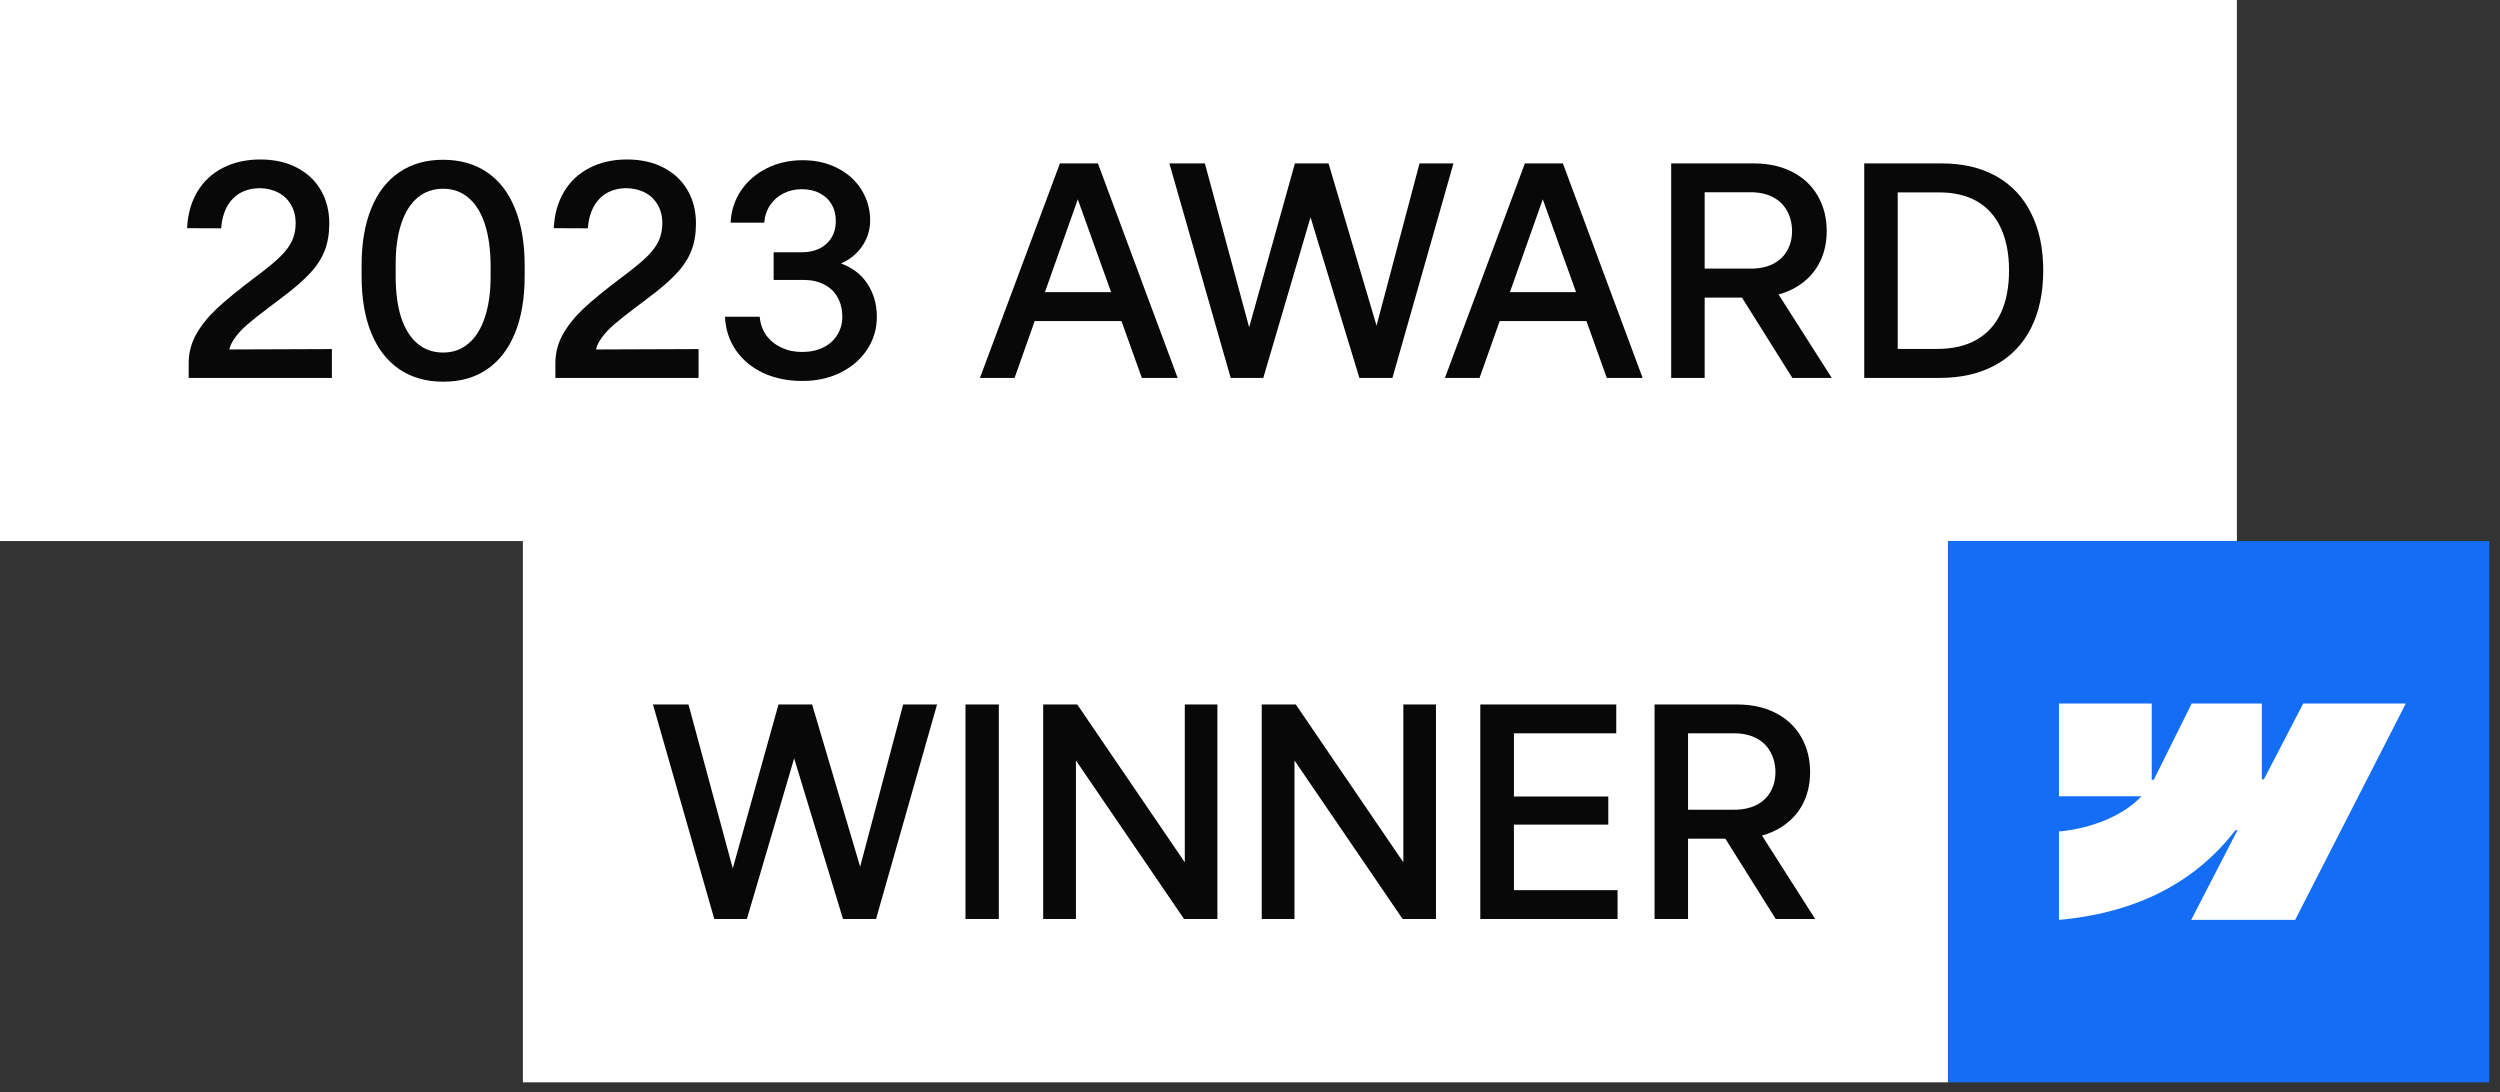
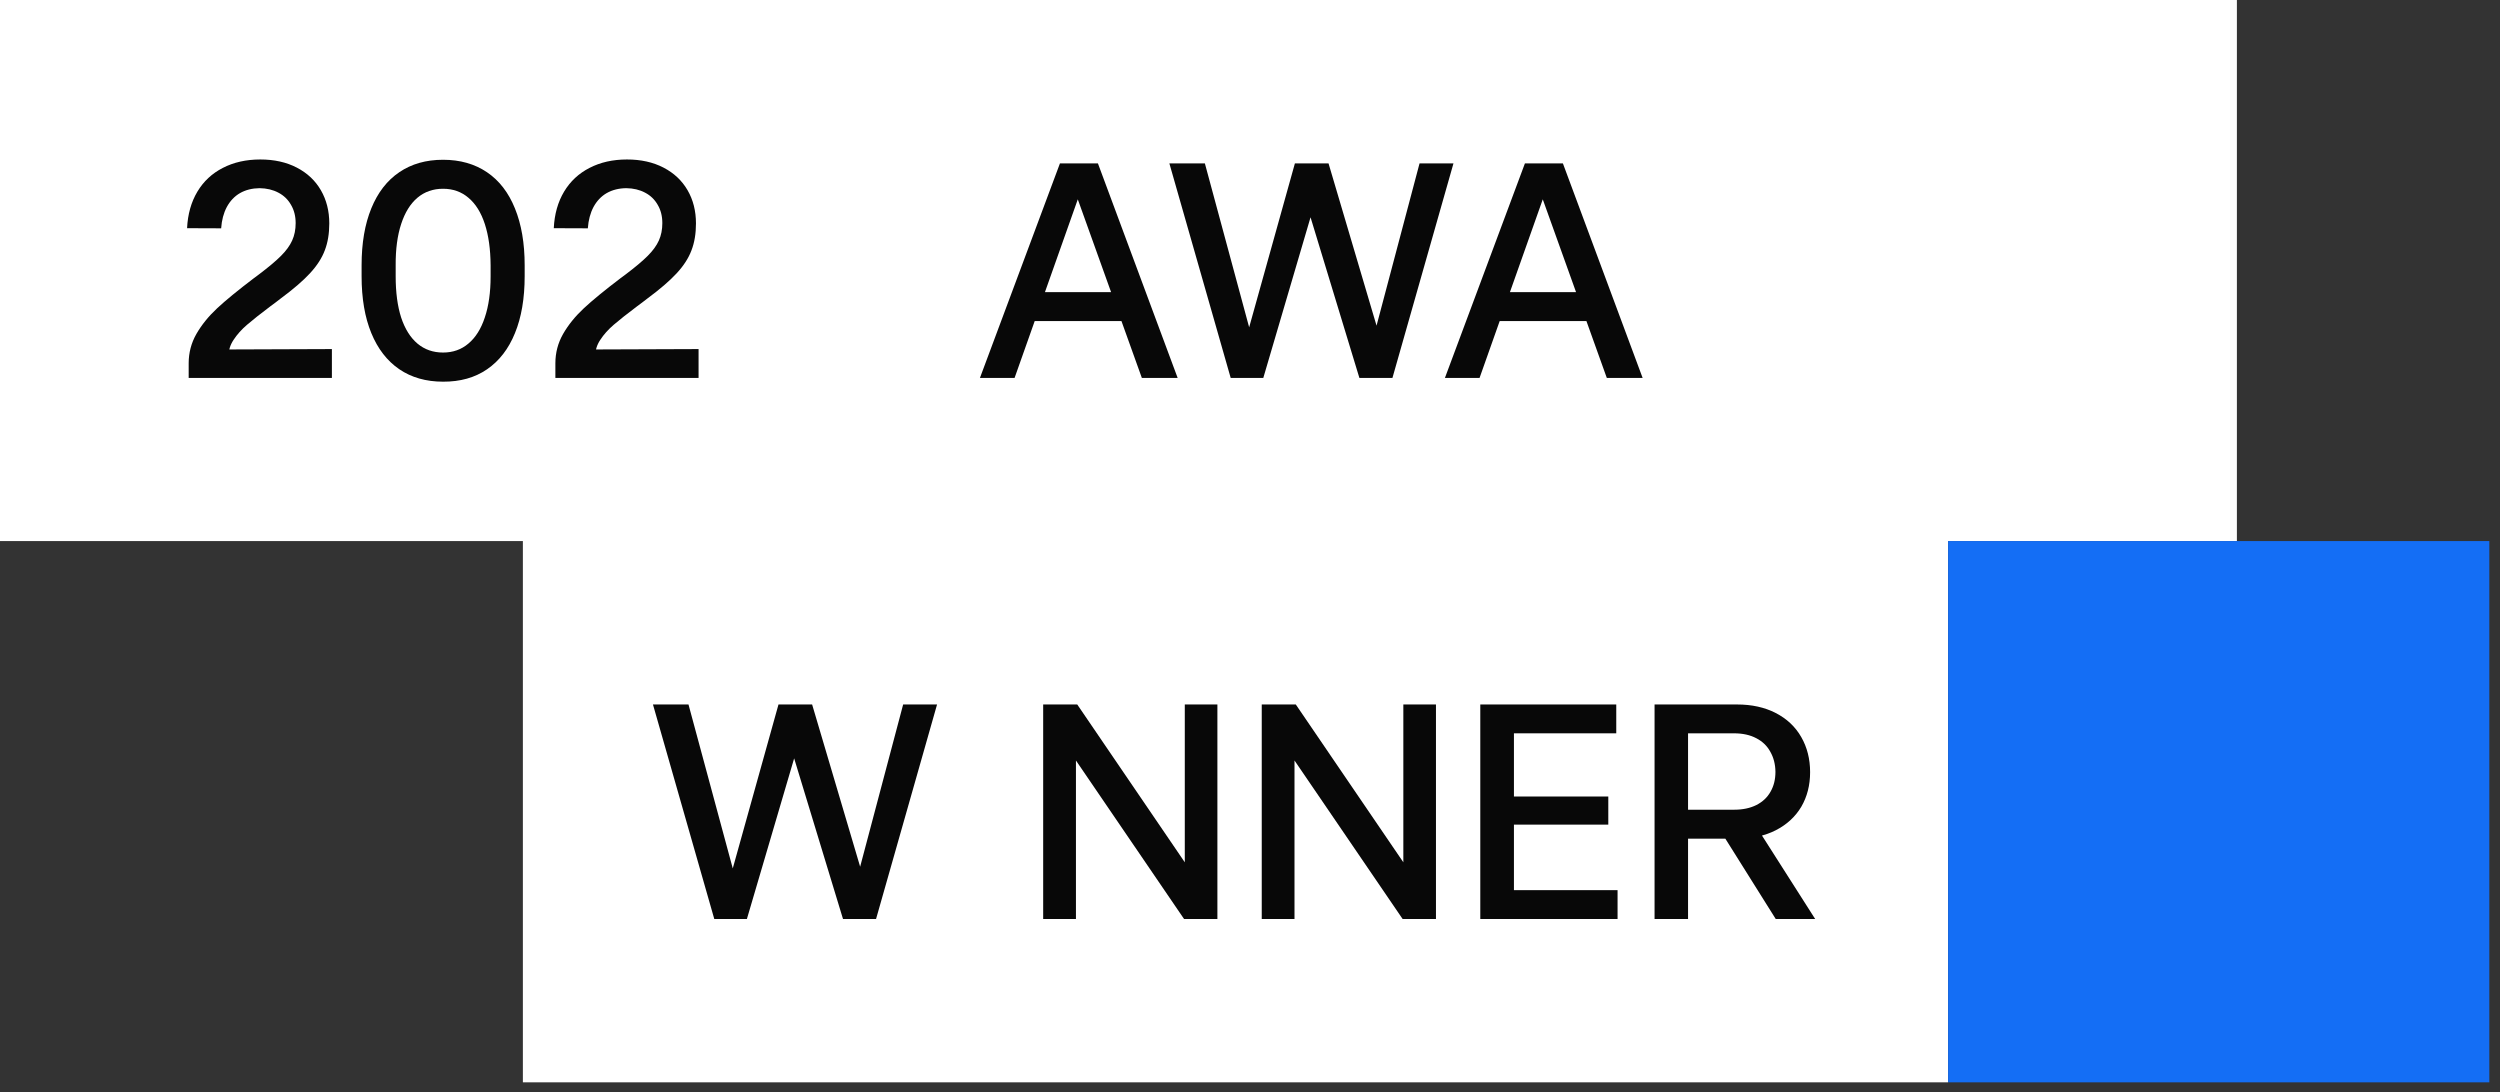
<svg xmlns="http://www.w3.org/2000/svg" width="119" height="52" viewBox="0 0 119 52" fill="none">
  <rect x="0" y="0" width="119" height="52" fill="#333333" stroke="none" />
  <g clip-path="url(#clip0_2122_7160)">
    <path fill-rule="evenodd" clip-rule="evenodd" d="M106.476 5.55172e-07L7.5065e-06 0L0 25.755H24.889V51.518H92.728L92.727 25.755H106.476V5.55172e-07Z" fill="white" />
    <path d="M118.492 51.519V25.756H92.731V51.519H118.492Z" fill="#146EF5" />
-     <path fill-rule="evenodd" clip-rule="evenodd" d="M114.516 33.489L109.249 43.787H104.3L106.504 39.519H106.406C104.587 41.88 101.874 43.434 98.007 43.787V39.578C98.007 39.578 100.48 39.432 101.935 37.903H98.007V33.489H102.422V37.119L102.52 37.119L104.324 33.489H107.663V37.096L107.761 37.096L109.633 33.489H114.516Z" fill="white" />
    <path d="M8.981 17.292C8.981 16.791 9.103 16.326 9.347 15.898C9.595 15.466 9.924 15.059 10.333 14.677C10.743 14.295 11.329 13.815 12.093 13.235L12.334 13.056C12.785 12.715 13.132 12.423 13.376 12.179C13.62 11.936 13.797 11.692 13.907 11.448C14.018 11.204 14.073 10.928 14.073 10.62C14.073 10.289 13.999 9.999 13.852 9.751C13.71 9.498 13.509 9.305 13.252 9.171C12.994 9.033 12.695 8.962 12.355 8.957C12.001 8.962 11.69 9.04 11.424 9.192C11.161 9.344 10.952 9.565 10.796 9.854C10.644 10.139 10.554 10.477 10.527 10.868L8.905 10.862C8.937 10.195 9.101 9.615 9.395 9.123C9.689 8.631 10.094 8.254 10.609 7.991C11.125 7.725 11.718 7.591 12.389 7.591C13.052 7.591 13.631 7.72 14.128 7.978C14.625 8.235 15.007 8.594 15.273 9.054C15.54 9.514 15.674 10.041 15.674 10.634C15.674 11.121 15.602 11.549 15.46 11.917C15.322 12.285 15.087 12.649 14.756 13.007C14.425 13.366 13.96 13.766 13.362 14.208C13.257 14.291 13.176 14.353 13.121 14.394C13.066 14.435 12.985 14.495 12.879 14.573C12.396 14.937 12.024 15.231 11.762 15.457C11.499 15.682 11.286 15.921 11.12 16.174C10.954 16.422 10.876 16.68 10.885 16.947L10.451 16.636L15.798 16.616V17.989H8.981V17.292Z" fill="#080808" />
    <path d="M21.09 18.168C20.28 18.168 19.586 17.97 19.006 17.575C18.427 17.179 17.983 16.606 17.675 15.857C17.366 15.107 17.212 14.203 17.212 13.145V12.628C17.212 11.574 17.366 10.671 17.675 9.916C17.983 9.162 18.427 8.589 19.006 8.198C19.586 7.803 20.28 7.605 21.09 7.605C21.899 7.605 22.596 7.803 23.18 8.198C23.765 8.594 24.208 9.169 24.512 9.923C24.82 10.678 24.974 11.579 24.974 12.628V13.145C24.974 14.203 24.82 15.107 24.512 15.857C24.208 16.606 23.765 17.181 23.18 17.581C22.601 17.977 21.904 18.172 21.09 18.168ZM21.09 16.781C21.559 16.781 21.962 16.639 22.297 16.353C22.638 16.068 22.898 15.654 23.077 15.111C23.261 14.569 23.353 13.916 23.353 13.152V12.628C23.348 11.864 23.256 11.209 23.077 10.661C22.898 10.114 22.638 9.698 22.297 9.413C21.962 9.127 21.559 8.985 21.09 8.985C20.616 8.985 20.209 9.127 19.869 9.413C19.533 9.698 19.275 10.114 19.096 10.661C18.916 11.209 18.829 11.864 18.834 12.628V13.152C18.834 13.92 18.921 14.576 19.096 15.118C19.275 15.656 19.533 16.068 19.869 16.353C20.209 16.639 20.616 16.781 21.09 16.781Z" fill="#080808" />
    <path d="M26.436 17.292C26.436 16.791 26.558 16.326 26.802 15.898C27.05 15.466 27.379 15.059 27.788 14.677C28.197 14.295 28.784 13.815 29.547 13.235L29.789 13.056C30.24 12.715 30.587 12.423 30.831 12.179C31.075 11.936 31.252 11.692 31.362 11.448C31.472 11.204 31.527 10.928 31.527 10.62C31.527 10.289 31.454 9.999 31.307 9.751C31.164 9.498 30.964 9.305 30.706 9.171C30.449 9.033 30.15 8.962 29.81 8.957C29.455 8.962 29.145 9.04 28.878 9.192C28.616 9.344 28.407 9.565 28.25 9.854C28.099 10.139 28.009 10.477 27.981 10.868L26.36 10.862C26.392 10.195 26.555 9.615 26.85 9.123C27.144 8.631 27.549 8.254 28.064 7.991C28.579 7.725 29.172 7.591 29.844 7.591C30.506 7.591 31.086 7.72 31.583 7.978C32.08 8.235 32.461 8.594 32.728 9.054C32.995 9.514 33.128 10.041 33.128 10.634C33.128 11.121 33.057 11.549 32.914 11.917C32.776 12.285 32.542 12.649 32.211 13.007C31.879 13.366 31.415 13.766 30.817 14.208C30.711 14.291 30.631 14.353 30.575 14.394C30.52 14.435 30.44 14.495 30.334 14.573C29.851 14.937 29.478 15.231 29.216 15.457C28.954 15.682 28.74 15.921 28.575 16.174C28.409 16.422 28.331 16.68 28.34 16.947L27.905 16.636L33.252 16.616V17.989H26.436V17.292Z" fill="#080808" />
-     <path d="M38.198 18.134C37.499 18.134 36.876 18.007 36.329 17.754C35.786 17.497 35.354 17.138 35.032 16.678C34.714 16.218 34.539 15.684 34.507 15.077H36.163C36.191 15.418 36.297 15.714 36.48 15.967C36.664 16.216 36.904 16.409 37.198 16.547C37.492 16.685 37.819 16.754 38.178 16.754C38.559 16.754 38.895 16.683 39.185 16.54C39.475 16.397 39.698 16.197 39.854 15.94C40.015 15.682 40.096 15.39 40.096 15.063C40.091 14.719 40.015 14.415 39.868 14.153C39.725 13.891 39.514 13.688 39.233 13.546C38.957 13.398 38.631 13.325 38.254 13.325H36.825V12.007H38.185C38.507 12.007 38.787 11.945 39.026 11.821C39.27 11.697 39.456 11.524 39.585 11.303C39.719 11.083 39.785 10.825 39.785 10.531C39.785 10.222 39.719 9.956 39.585 9.73C39.452 9.5 39.263 9.323 39.02 9.199C38.78 9.07 38.497 9.006 38.171 9.006C37.858 9.006 37.571 9.07 37.309 9.199C37.051 9.323 36.837 9.507 36.667 9.751C36.501 9.995 36.405 10.278 36.377 10.6H34.776C34.804 10.025 34.972 9.512 35.28 9.061C35.588 8.61 35.998 8.258 36.508 8.005C37.019 7.752 37.584 7.626 38.205 7.626C38.826 7.626 39.38 7.752 39.868 8.005C40.356 8.254 40.735 8.597 41.007 9.033C41.278 9.47 41.416 9.951 41.42 10.475C41.42 10.857 41.333 11.207 41.158 11.524C40.988 11.841 40.744 12.108 40.427 12.325C40.11 12.536 39.742 12.679 39.323 12.752L39.199 12.38C39.7 12.407 40.144 12.541 40.53 12.78C40.917 13.014 41.214 13.332 41.42 13.732C41.632 14.132 41.738 14.581 41.738 15.077C41.738 15.652 41.584 16.172 41.276 16.637C40.972 17.101 40.551 17.467 40.013 17.733C39.475 18 38.87 18.134 38.198 18.134Z" fill="#080808" />
    <path d="M50.453 7.778H52.261L56.056 17.989H54.352L50.764 7.985L51.84 7.971L48.294 17.989H46.645L50.453 7.778ZM48.639 13.905H54.069V15.284H48.639V13.905Z" fill="#080808" />
    <path d="M55.662 7.778H57.352L60.023 17.665L58.884 17.644L61.637 7.778H63.238L66.149 17.616H64.963L67.57 7.778H69.185L66.28 17.989H64.707L61.761 8.302H62.982L60.133 17.989H58.581L55.662 7.778Z" fill="#080808" />
    <path d="M72.586 7.778H74.394L78.189 17.989H76.484L72.897 7.985L73.973 7.971L70.427 17.989H68.778L72.586 7.778ZM70.772 13.905H76.201V15.284H70.772V13.905Z" fill="#080808" />
-     <path d="M79.548 7.778H83.474C84.177 7.778 84.791 7.914 85.316 8.185C85.845 8.456 86.25 8.838 86.53 9.33C86.81 9.818 86.951 10.374 86.951 11C86.951 11.621 86.81 12.17 86.53 12.649C86.25 13.123 85.845 13.495 85.316 13.767C84.791 14.033 84.173 14.167 83.46 14.167H80.7L80.003 12.787H83.343C83.747 12.787 84.097 12.713 84.391 12.566C84.69 12.414 84.916 12.203 85.067 11.931C85.224 11.66 85.302 11.345 85.302 10.986C85.297 10.627 85.217 10.31 85.061 10.034C84.909 9.753 84.686 9.537 84.391 9.385C84.097 9.229 83.743 9.151 83.329 9.151H81.142V17.989H79.548V7.778ZM82.356 13.27H84.184L87.192 17.989H85.316L82.356 13.27Z" fill="#080808" />
-     <path d="M89.538 16.609H92.201C92.951 16.609 93.581 16.462 94.091 16.168C94.602 15.873 94.986 15.448 95.244 14.891C95.501 14.335 95.63 13.661 95.63 12.87C95.63 12.088 95.501 11.418 95.244 10.862C94.99 10.305 94.616 9.882 94.119 9.592C93.627 9.303 93.02 9.158 92.298 9.158H89.49V7.778H92.422C93.424 7.778 94.29 7.98 95.016 8.385C95.743 8.79 96.297 9.376 96.678 10.144C97.065 10.908 97.258 11.816 97.258 12.87C97.258 13.932 97.065 14.847 96.678 15.616C96.292 16.379 95.727 16.965 94.982 17.375C94.241 17.784 93.353 17.989 92.318 17.989H89.538V16.609ZM88.738 7.778H90.331V17.989H88.738V7.778Z" fill="#080808" />
    <path d="M31.081 33.533H32.772L35.442 43.419L34.304 43.399L37.056 33.533H38.657L41.569 43.371H40.382L42.99 33.533H44.604L41.7 43.744H40.127L37.181 34.057H38.402L35.552 43.744H34L31.081 33.533Z" fill="#080808" />
-     <path d="M47.544 43.744H45.957V33.533H47.544V43.744ZM47.544 33.533V34.885H45.957V33.533H47.544ZM47.544 42.392V43.744H45.957V42.392H47.544Z" fill="#080808" />
    <path d="M49.655 33.533H51.277L57.783 43.081H56.396V33.533H57.948V43.744H56.361L49.876 34.236L51.215 34.243V43.744H49.655V33.533Z" fill="#080808" />
    <path d="M60.059 33.533H61.68L68.186 43.081H66.799V33.533H68.352V43.744H66.765L60.279 34.236L61.618 34.243V43.744H60.059V33.533Z" fill="#080808" />
    <path d="M70.462 33.533H76.934V34.906H72.063V37.914H76.555V39.252H72.063V42.371H76.996V43.744H70.462V33.533Z" fill="#080808" />
    <path d="M78.757 33.533H82.683C83.387 33.533 84.001 33.669 84.525 33.94C85.054 34.211 85.459 34.593 85.74 35.085C86.02 35.573 86.161 36.129 86.161 36.755C86.161 37.376 86.02 37.925 85.74 38.404C85.459 38.877 85.054 39.25 84.525 39.521C84.001 39.788 83.382 39.922 82.669 39.922H79.909L79.213 38.542H82.552C82.957 38.542 83.306 38.468 83.601 38.321C83.9 38.169 84.125 37.958 84.277 37.686C84.433 37.415 84.511 37.1 84.511 36.741C84.507 36.382 84.426 36.065 84.27 35.789C84.118 35.508 83.895 35.292 83.601 35.14C83.306 34.984 82.952 34.906 82.538 34.906H80.351V43.744H78.757V33.533ZM81.565 39.025H83.394L86.402 43.744H84.525L81.565 39.025Z" fill="#080808" />
  </g>
  <defs>
    <clipPath id="clip0_2122_7160">
      <rect width="118.492" height="51.518" fill="white" />
    </clipPath>
  </defs>
</svg>